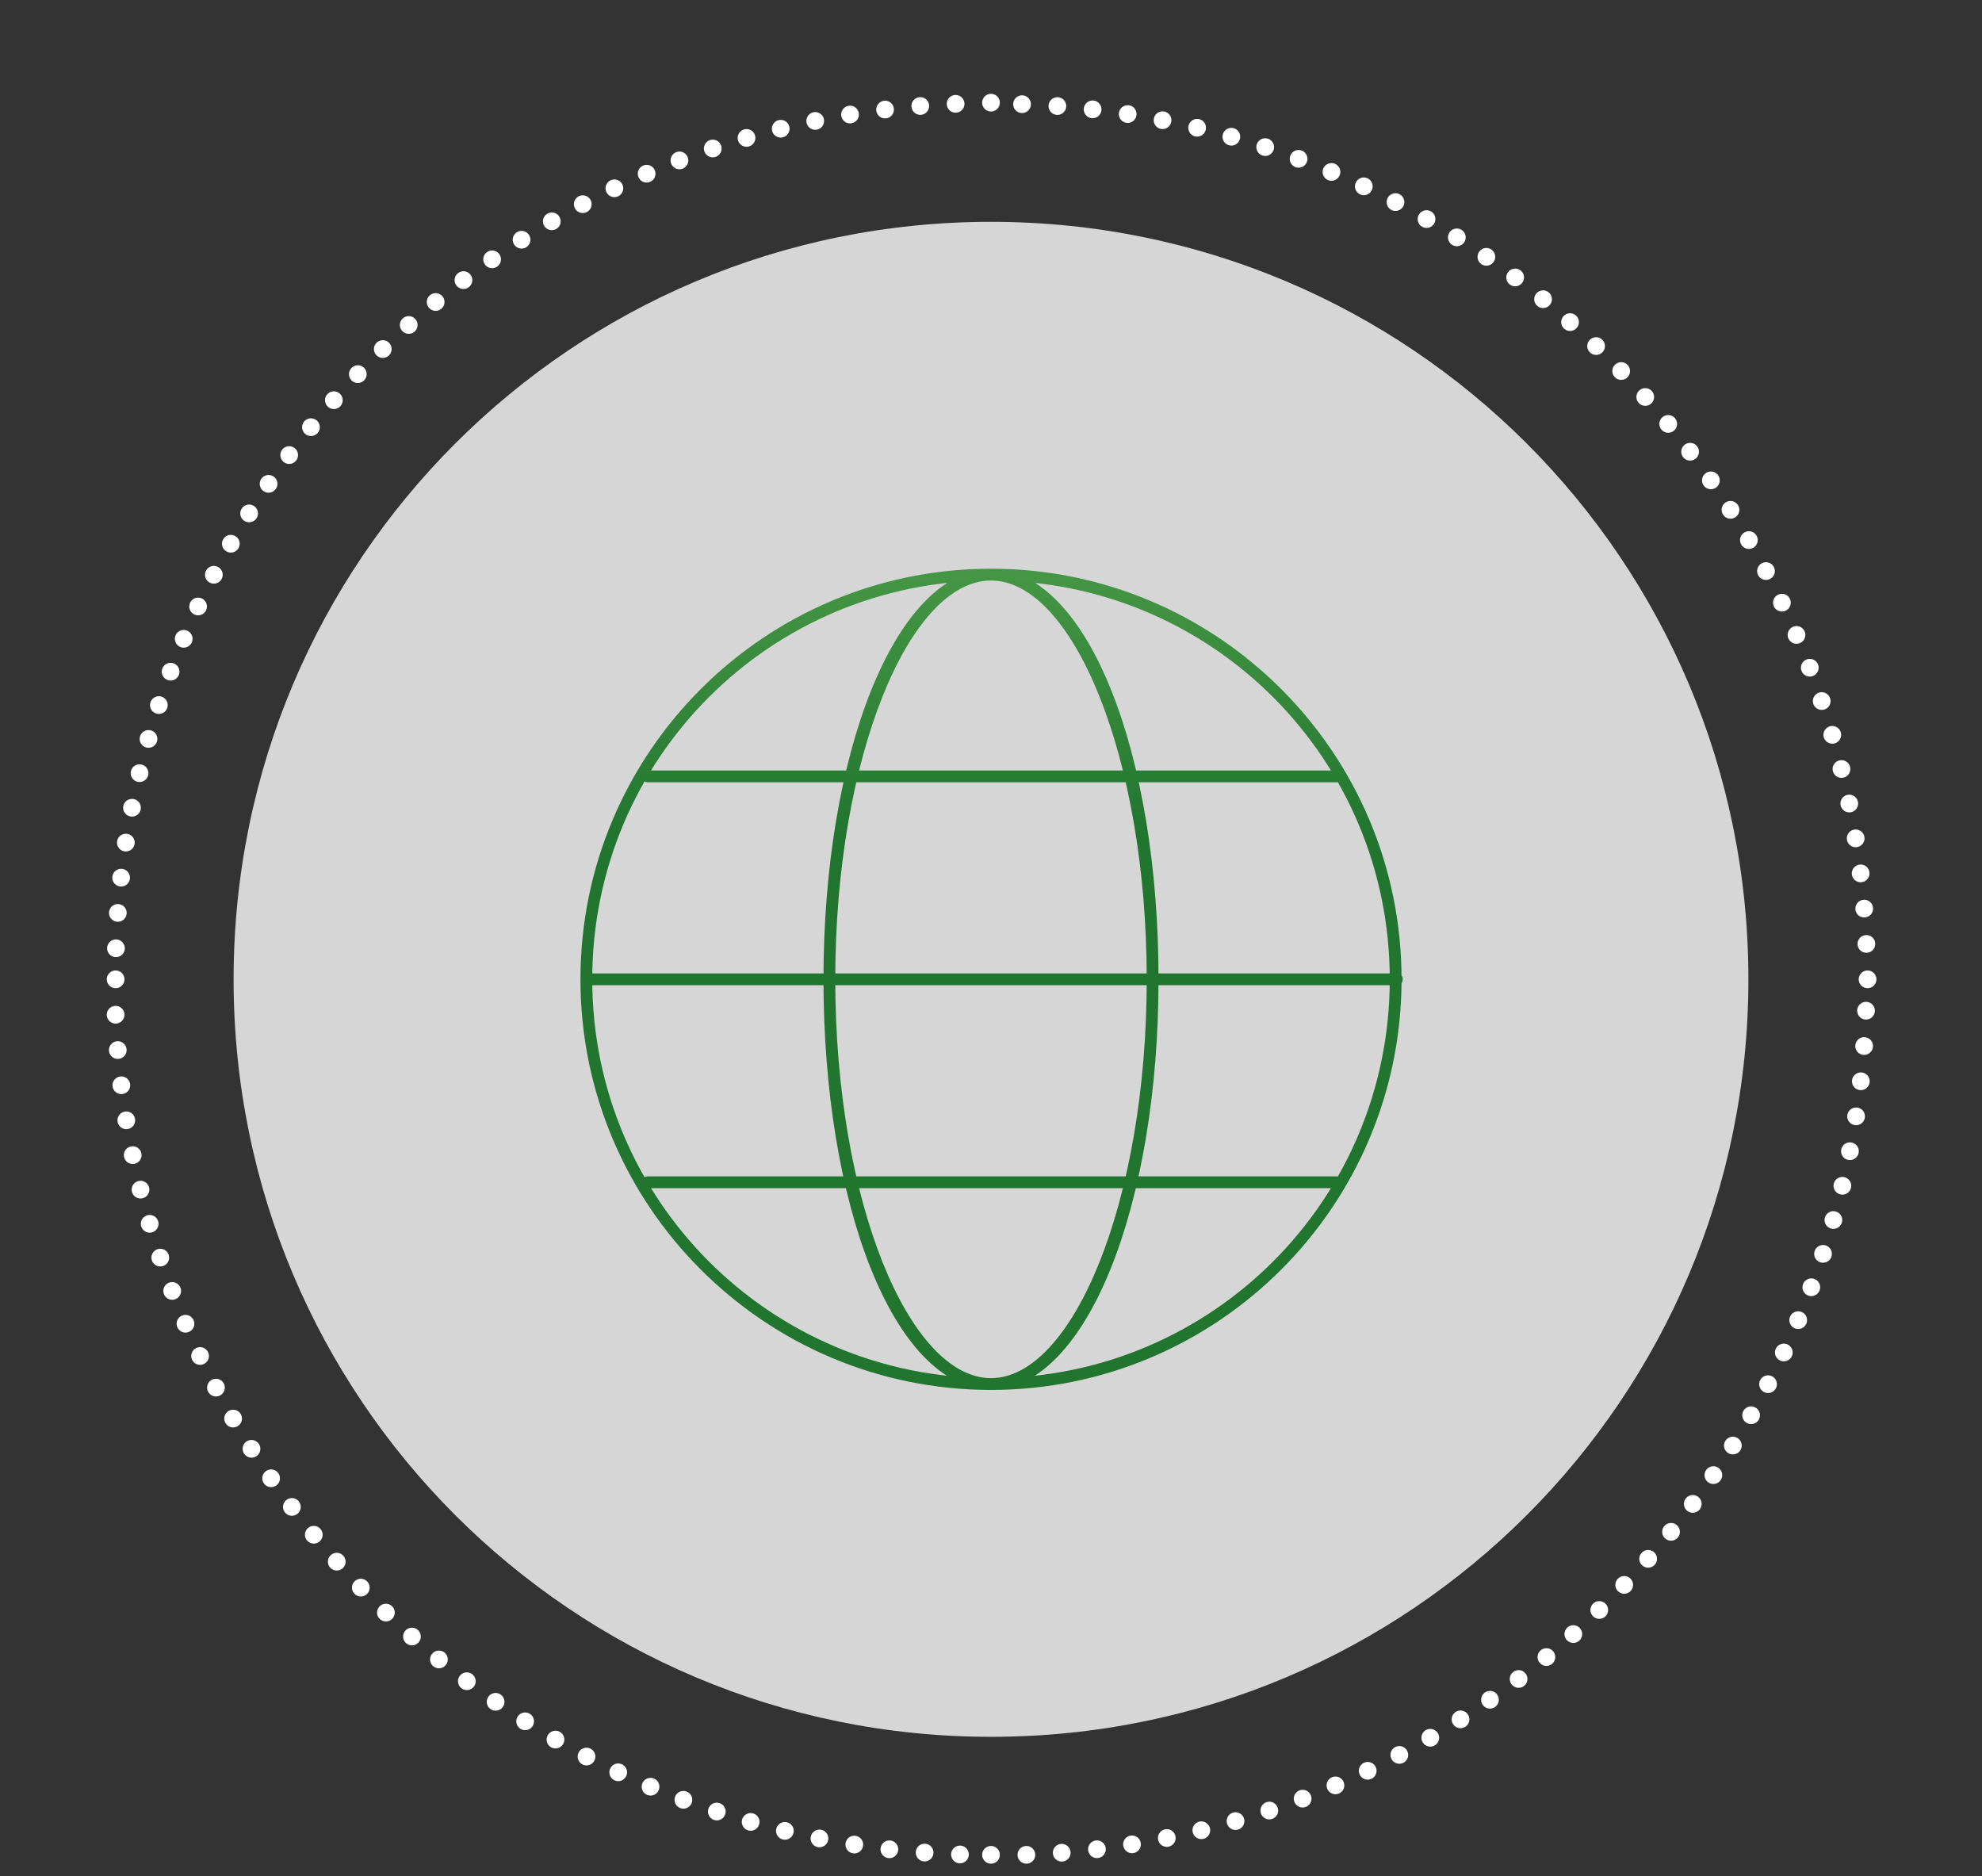
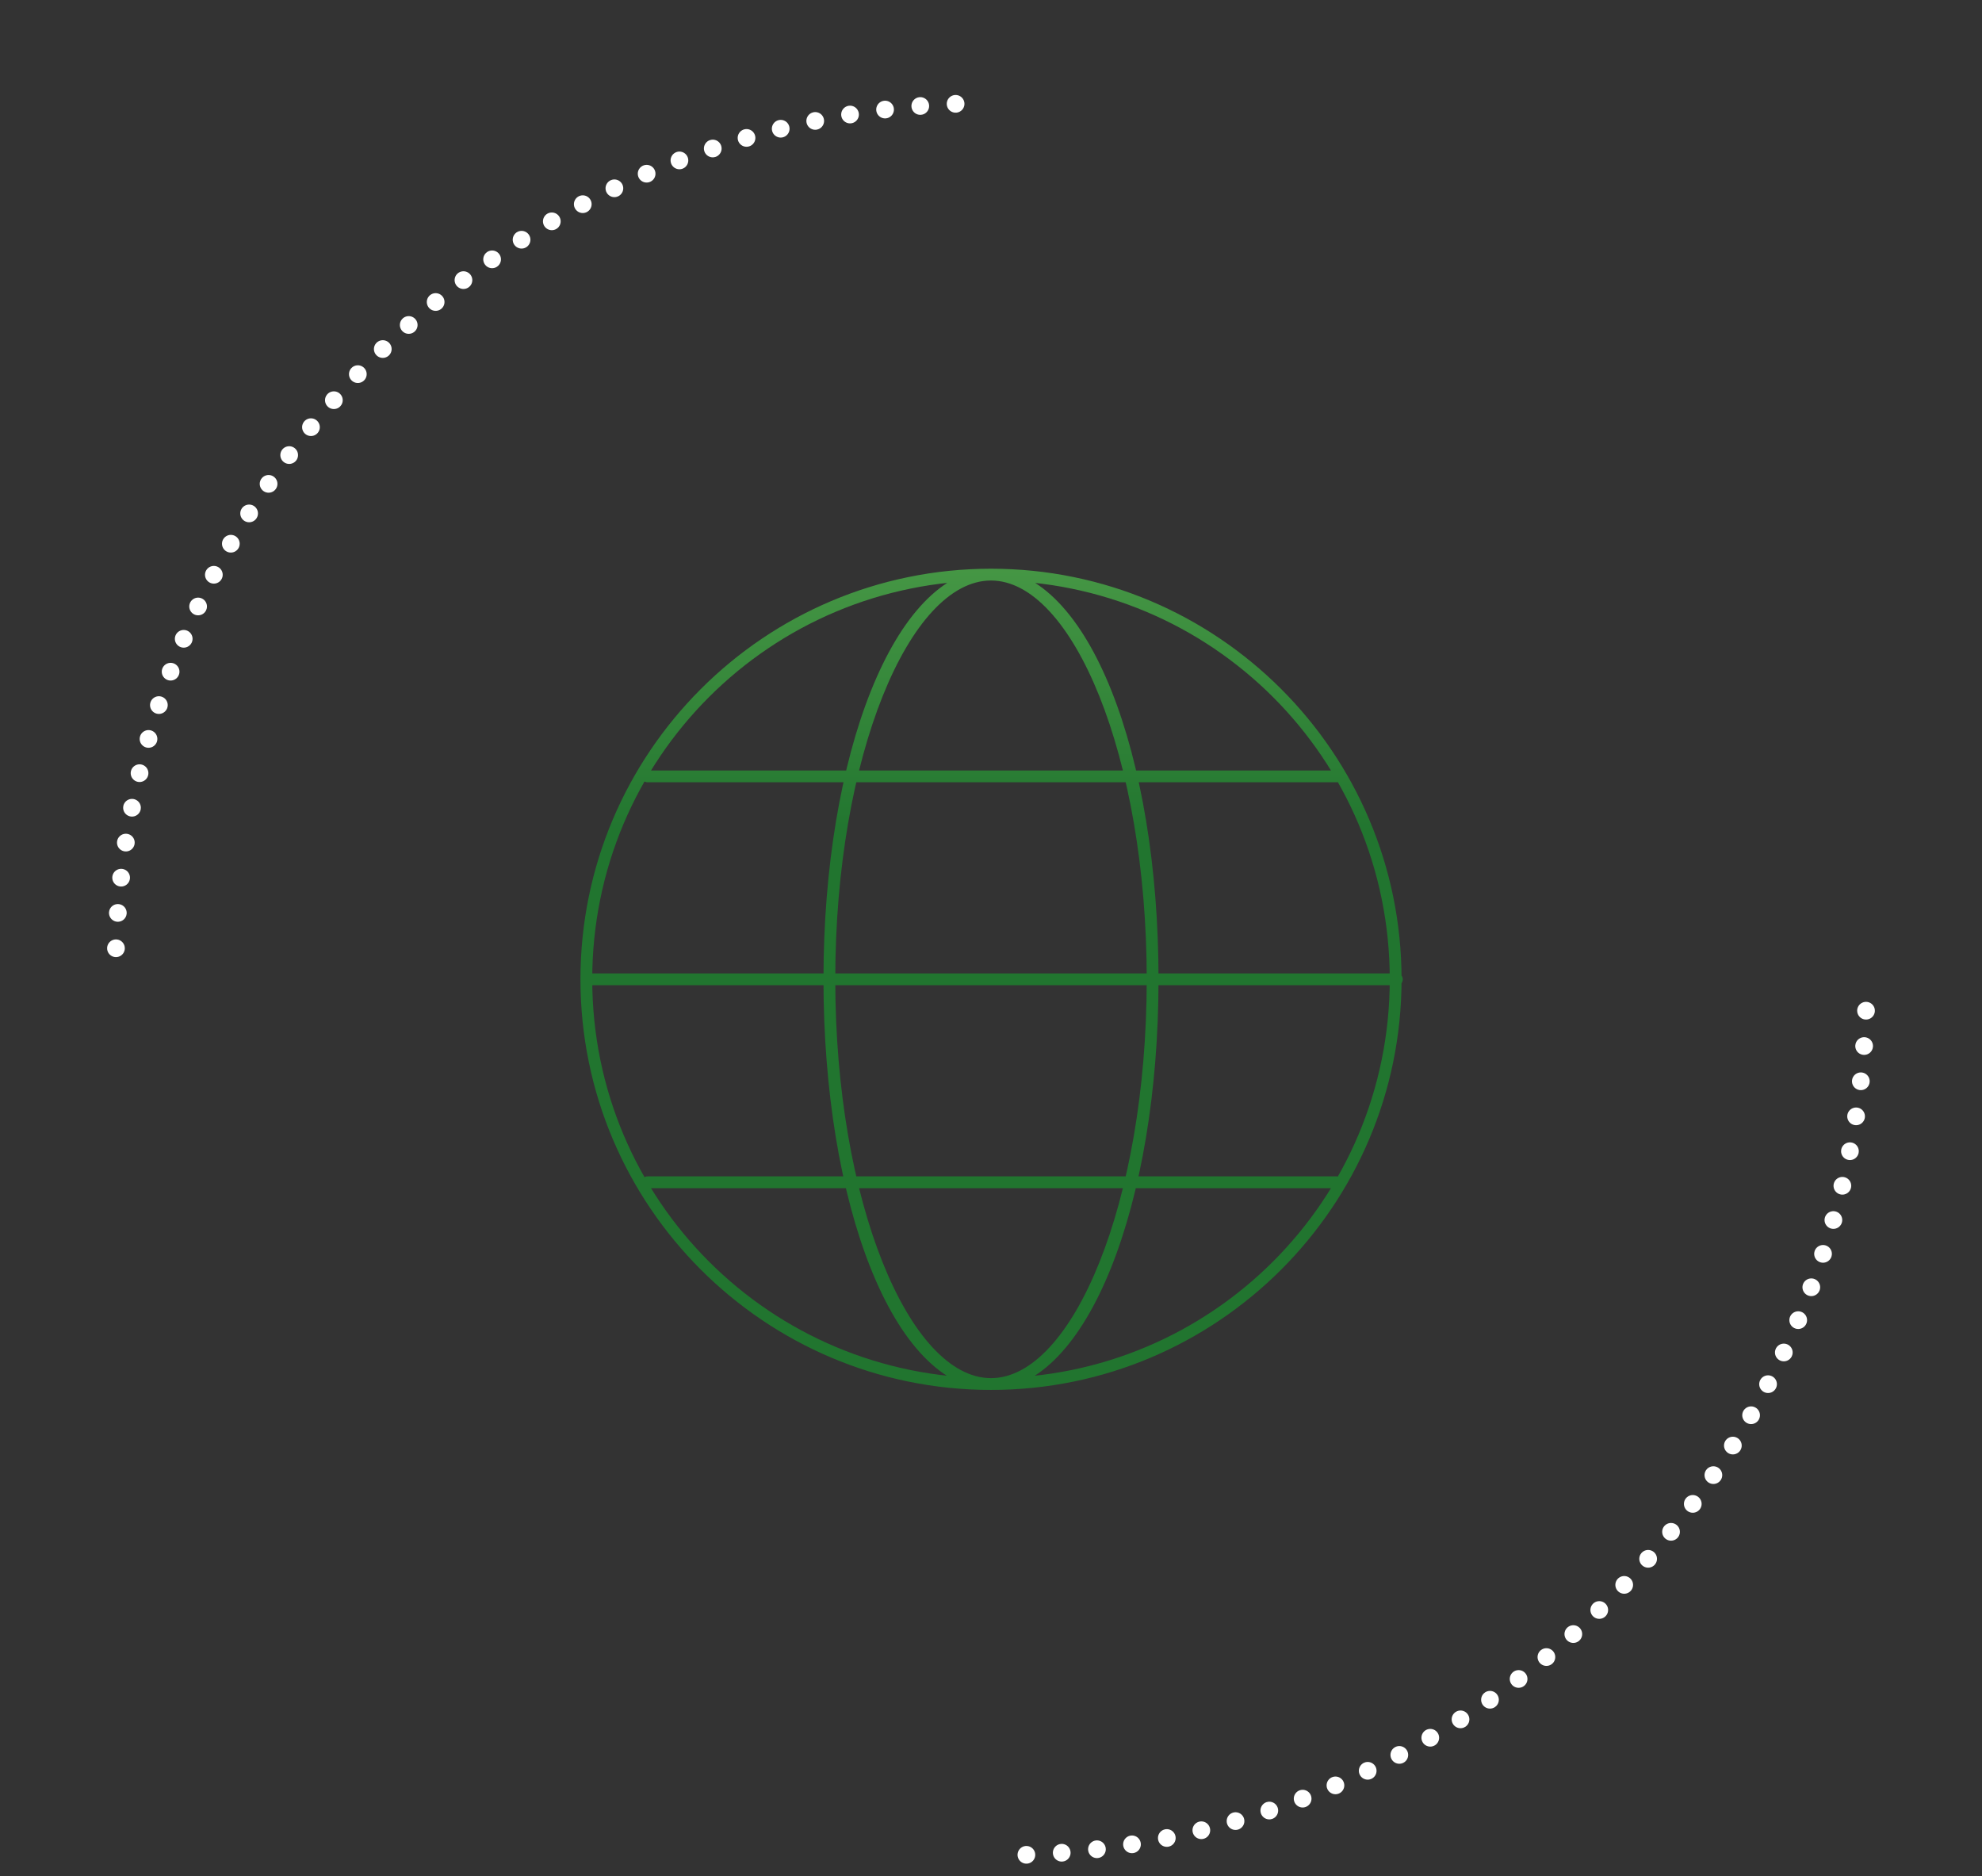
<svg xmlns="http://www.w3.org/2000/svg" id="Layer_1" viewBox="0 0 168 159">
  <rect x="0" y="0" width="168" height="159" fill="#333333" stroke="none" />
  <defs>
    <clipPath id="clippath">
-       <rect x="10.8" y="10.8" width="146.4" height="137.4" style="fill: none;" />
-     </clipPath>
+       </clipPath>
    <linearGradient id="linear-gradient" x1="-1017.6" y1="1165.8" x2="-1016.6" y2="1165.8" gradientTransform="translate(-82284.6 71944) rotate(90) scale(70.7 -70.7)" gradientUnits="userSpaceOnUse">
      <stop offset="0" stop-color="#73c160" />
      <stop offset="0" stop-color="#73c160" />
      <stop offset=".2" stop-color="#6cba5b" />
      <stop offset=".5" stop-color="#58a850" />
      <stop offset=".8" stop-color="#398b3d" />
      <stop offset="1" stop-color="#21752f" />
    </linearGradient>
    <linearGradient id="linear-gradient1" x1="-1009.8" y1="1176.9" x2="-1008.8" y2="1176.9" gradientTransform="translate(366863.7 427886.8) scale(363.5 -363.5)" gradientUnits="userSpaceOnUse">
      <stop offset="0" stop-color="#fff" />
      <stop offset="1" stop-color="#000" />
    </linearGradient>
    <mask id="mask" x="-2076.4" y="-1488.7" width="3120.8" height="3120.8" maskUnits="userSpaceOnUse">
      <rect x="-1619.4" y="-1031.7" width="2206.7" height="2206.7" transform="translate(-201.8 -343.9) rotate(-45)" style="fill: url(#linear-gradient1);" />
    </mask>
    <clipPath id="clippath-1">
      <rect width="168" height="159" style="fill: none;" />
    </clipPath>
  </defs>
  <g style="opacity: .8;">
    <g style="clip-path: url(#clippath);">
-       <path d="M84,147.2c35.5,0,64.2-28.7,64.2-64.2S119.5,18.8,84,18.8,19.8,47.5,19.8,83s28.7,64.2,64.2,64.2" style="fill: #fff;" />
-     </g>
+       </g>
  </g>
  <path d="M54.9,99.7h58.4c.3,0,.5.2.5.5s-.2.5-.5.5h-58.4c-.3,0-.5-.2-.5-.5s.2-.5.5-.5ZM54.9,65.3h58.4c.3,0,.5.2.5.5s-.2.5-.5.5h-58.4c-.3,0-.5-.2-.5-.5s.2-.5.5-.5ZM49.7,82.5h68.7c.3,0,.5.2.5.5s-.2.5-.5.5H49.7c-.3,0-.5-.2-.5-.5s.2-.5.5-.5ZM97.7,83h.5c0,19-6,34.6-14.2,34.8-8.3-.2-14.2-15.8-14.2-34.8,0-19,6-34.6,14.2-34.8,8.3.2,14.2,15.8,14.2,34.8h-1c0-18.9-6.3-33.8-13.2-33.8-6.9,0-13.2,14.9-13.2,33.8,0,18.9,6.3,33.8,13.2,33.8,6.9,0,13.2-14.9,13.2-33.8h.5ZM118.3,83h.5c0,19.2-15.6,34.8-34.8,34.8-19.2,0-34.8-15.6-34.8-34.8,0-19.2,15.6-34.8,34.8-34.8,19.2,0,34.8,15.6,34.8,34.8h-1c0-18.7-15.1-33.8-33.8-33.8-18.7,0-33.8,15.1-33.8,33.8,0,18.7,15.1,33.8,33.8,33.8,18.7,0,33.8-15.1,33.8-33.8h.5Z" style="fill: url(#linear-gradient);" />
  <g style="mask: url(#mask);">
    <g style="clip-path: url(#clippath-1);">
      <path d="M87,157.2c39.1-1.5,70.5-33.4,71.2-72.7" style="fill: none; stroke: #fff; stroke-dasharray: 0 3; stroke-linecap: round; stroke-linejoin: round; stroke-width: 1.5px;" />
-       <path d="M158.2,80c-1.6-39.1-33.4-70.5-72.7-71.2" style="fill: none; stroke: #fff; stroke-dasharray: 0 3; stroke-linecap: round; stroke-linejoin: round; stroke-width: 1.5px;" />
      <path d="M81,8.8C41.9,10.4,10.5,42.2,9.8,81.5" style="fill: none; stroke: #fff; stroke-dasharray: 0 3; stroke-linecap: round; stroke-linejoin: round; stroke-width: 1.5px;" />
-       <path d="M9.8,86c1.6,39.1,33.4,70.5,72.7,71.2" style="fill: none; stroke: #fff; stroke-dasharray: 0 3; stroke-linecap: round; stroke-linejoin: round; stroke-width: 1.5px;" />
-       <path d="M84,157.2h0M9.8,83h0M84,8.7h0M158.3,83h0" style="fill: none; stroke: #fff; stroke-linecap: round; stroke-linejoin: round; stroke-width: 1.5px;" />
    </g>
  </g>
</svg>